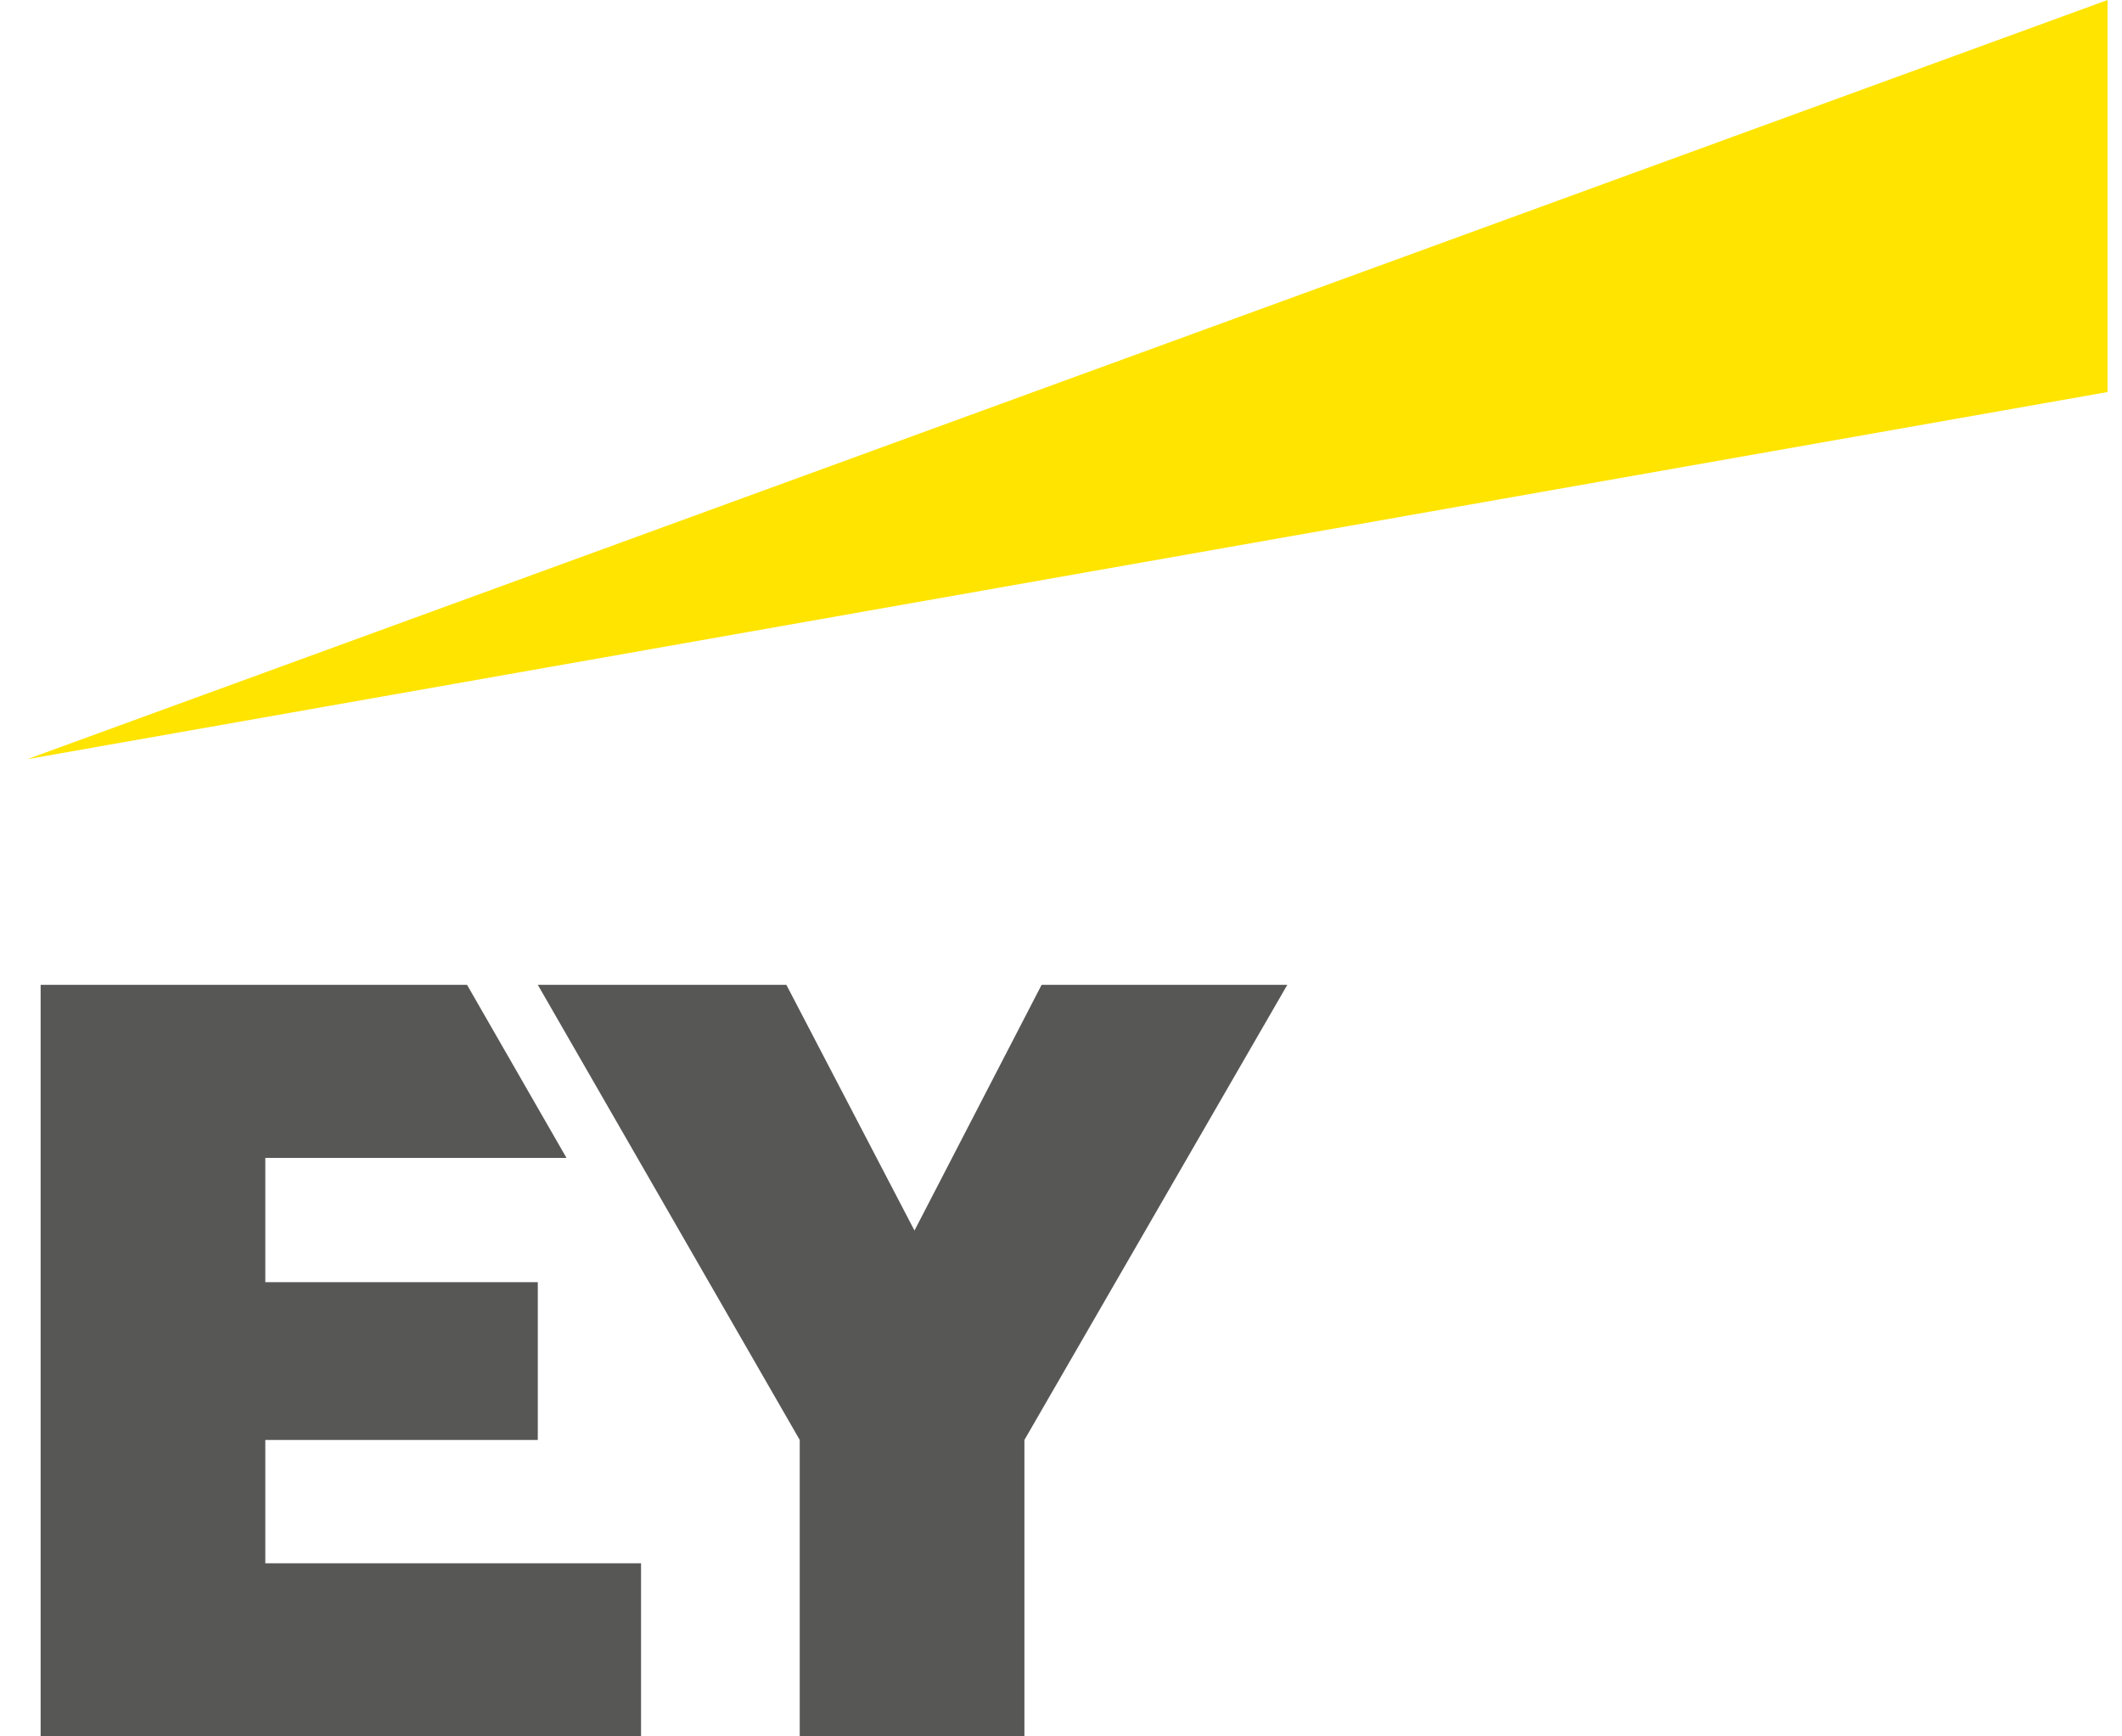
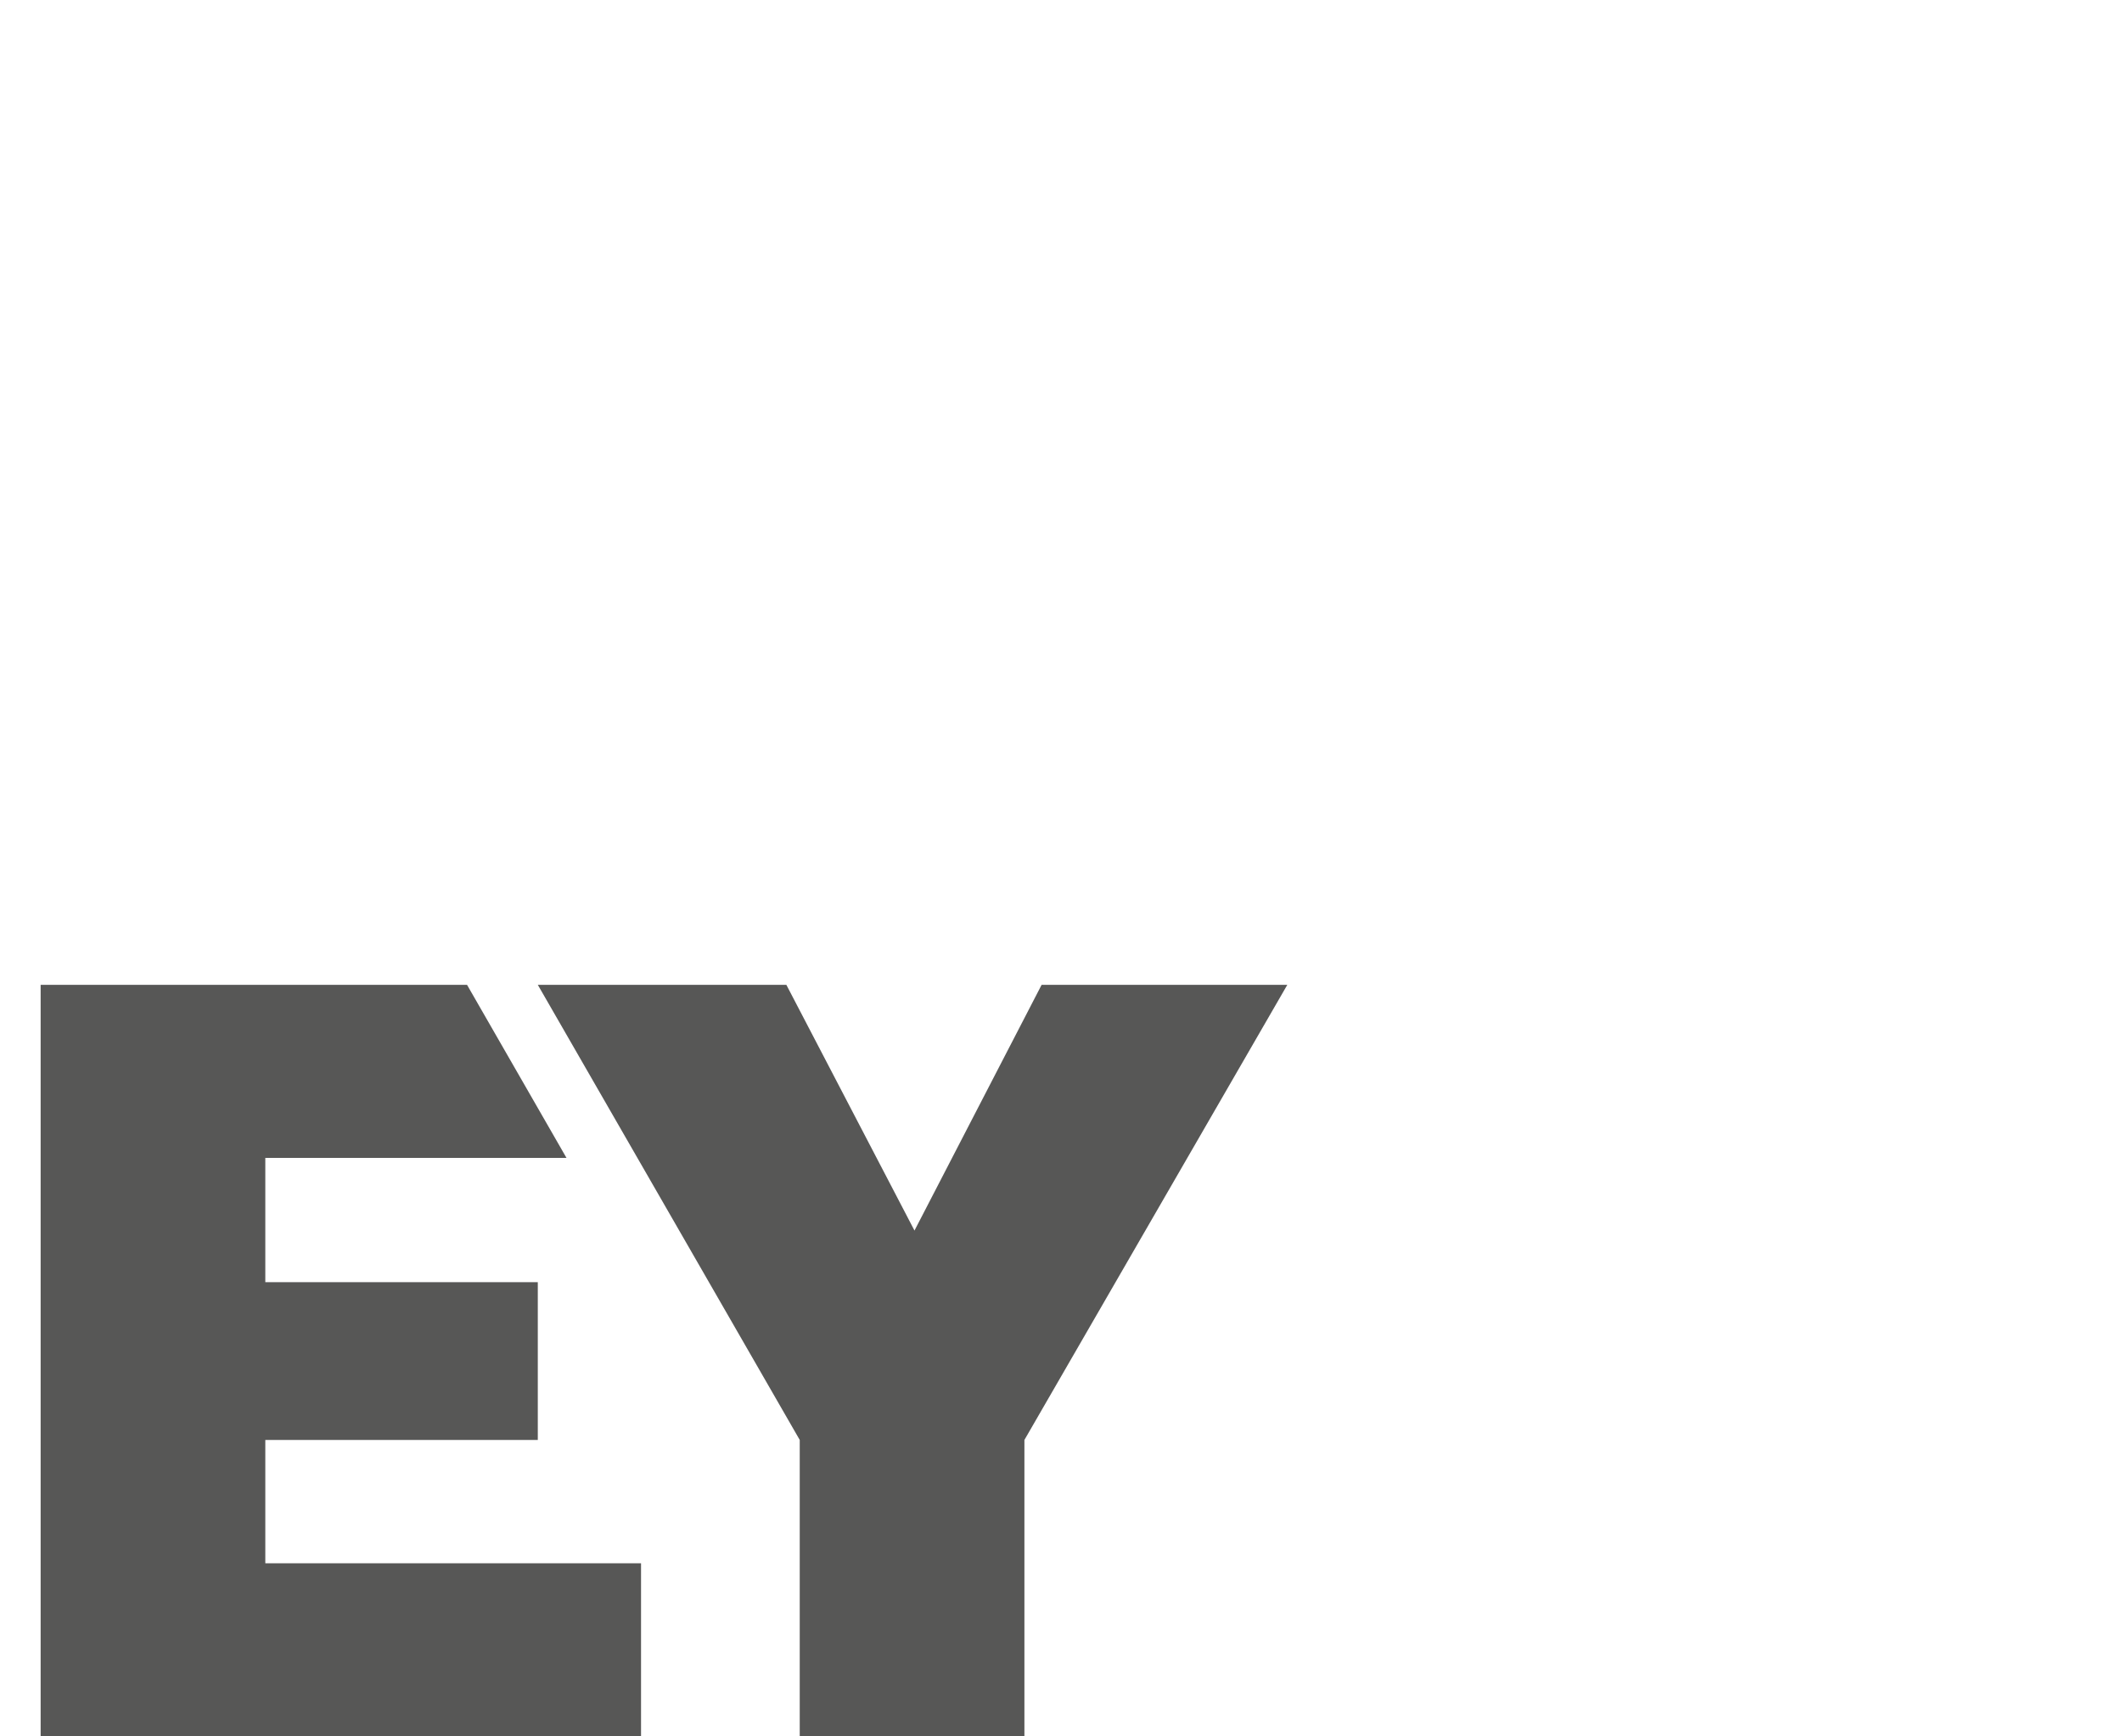
<svg xmlns="http://www.w3.org/2000/svg" width="66" height="54" viewBox="0 0 66 54" fill="none">
-   <path d="M0.848 23.61L65.552 0V12.192L0.848 23.61Z" fill="#FFE400" />
  <path d="M8.252 44.781H16.727V39.875H8.252V36.009H17.619L14.526 30.627H1.264V53.999H19.938V48.617H8.252V44.781ZM32.397 30.627L28.443 38.269L24.458 30.627H16.727L24.874 44.781V53.999H31.862V44.781L40.039 30.627H32.397Z" fill="#575756" />
</svg>